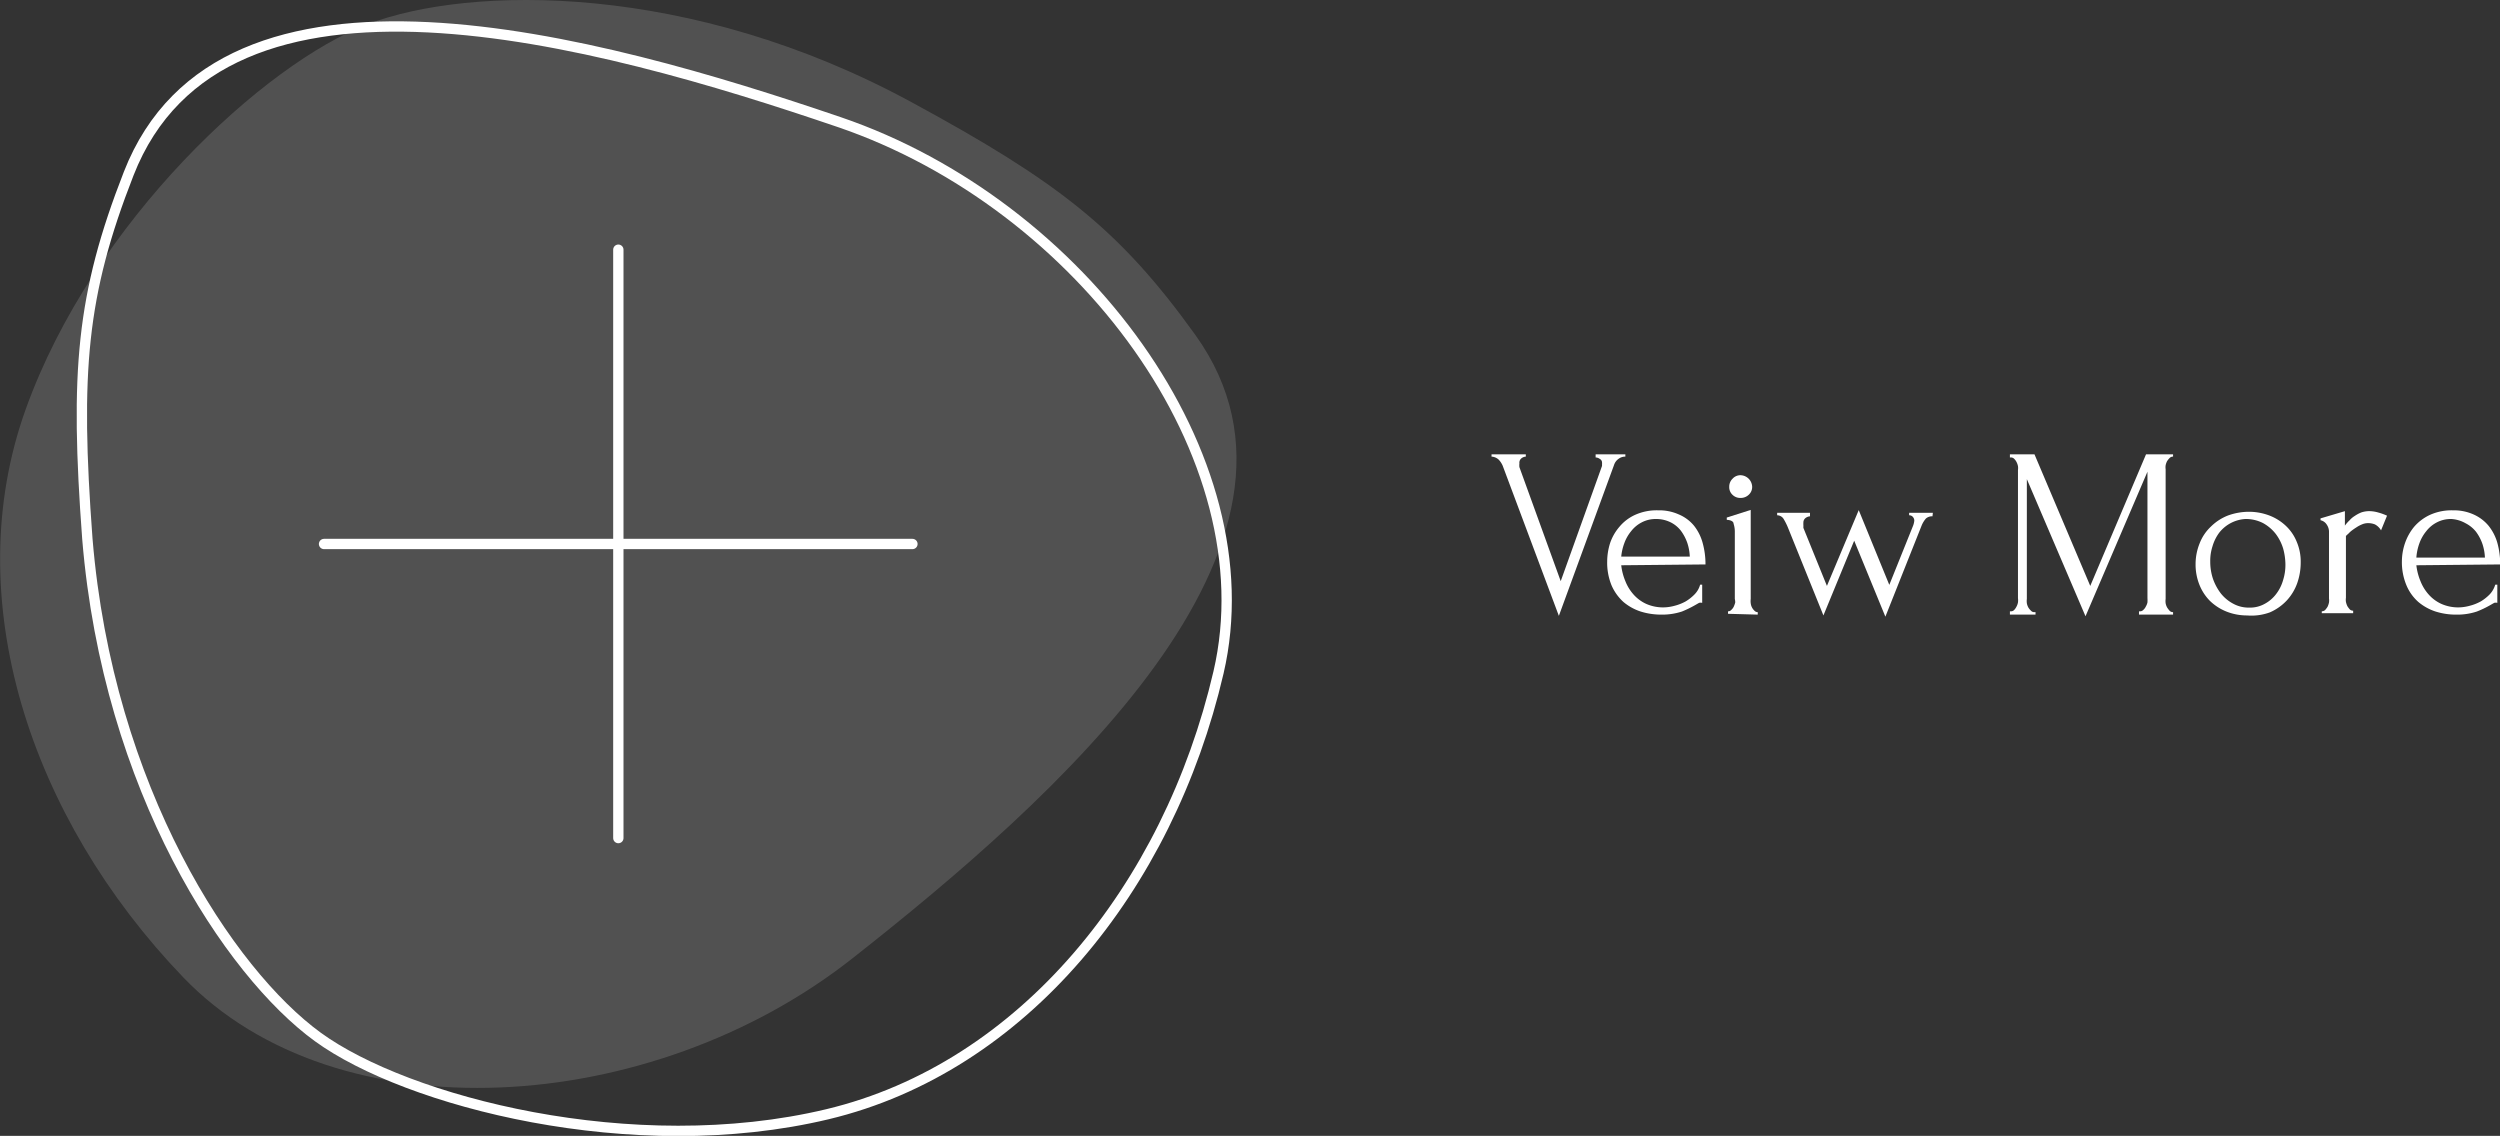
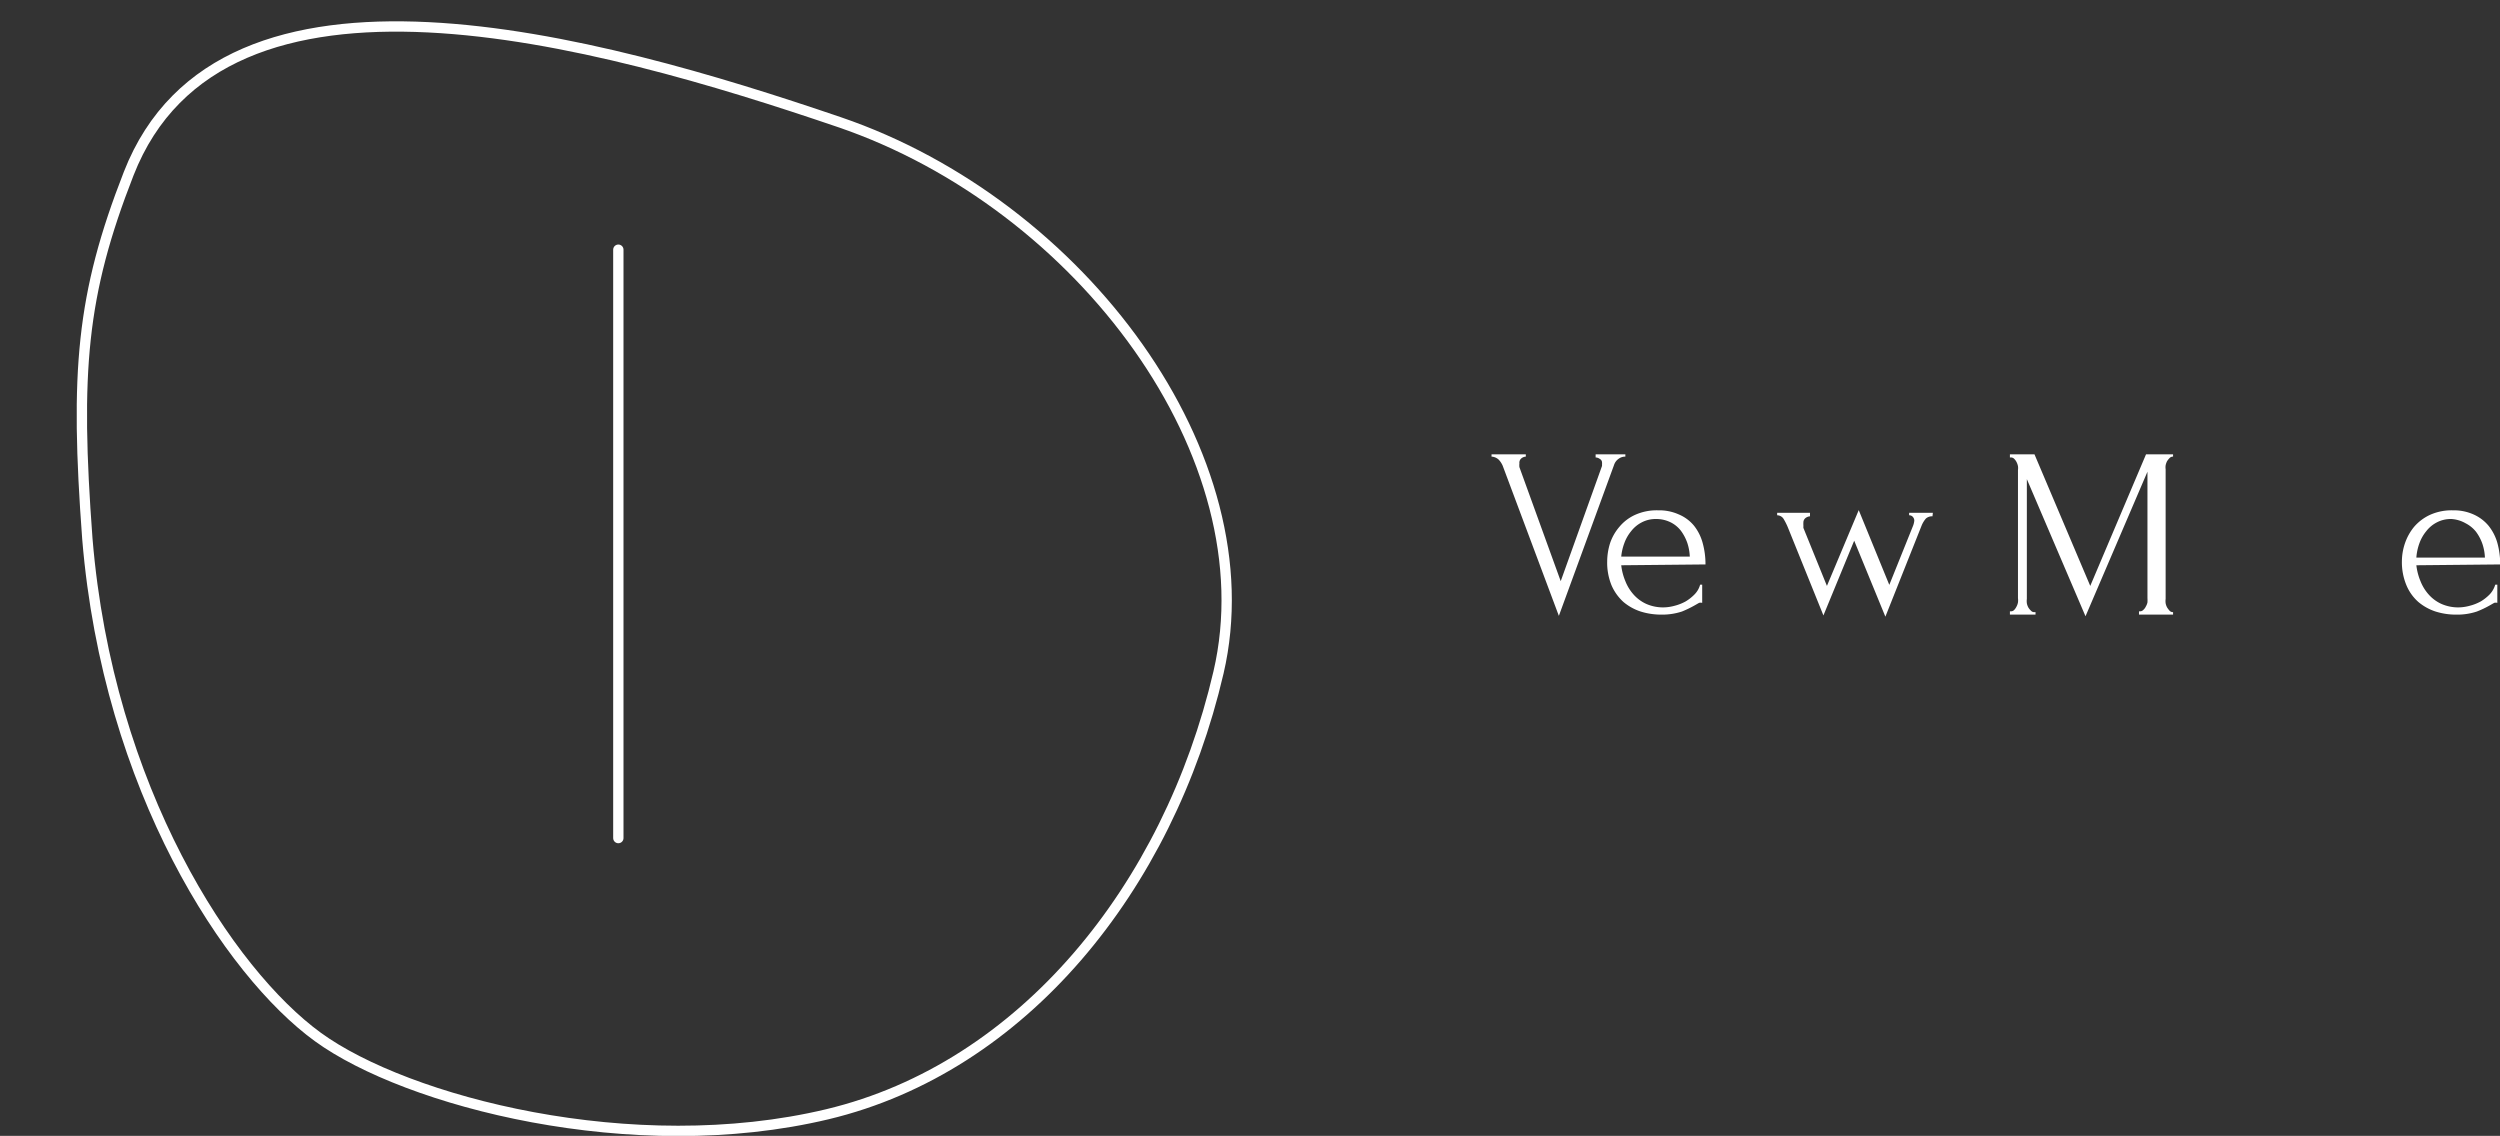
<svg xmlns="http://www.w3.org/2000/svg" width="121.05" height="55" viewBox="0 0 121.05 55">
  <rect x="0" y="0" width="121.05" height="55" fill="#333333" stroke="none" />
  <defs>
    <style>
      .cls-1 {
        opacity: 0.15;
      }

      .cls-2 {
        fill: url(#未命名漸層_5);
      }

      .cls-3 {
        fill: #fff;
      }

      .cls-4, .cls-5 {
        fill: none;
        stroke: #fff;
        stroke-miterlimit: 10;
        stroke-width: 0.5px;
      }

      .cls-5 {
        stroke-linecap: round;
      }
    </style>
    <linearGradient id="未命名漸層_5" data-name="未命名漸層 5" y1="26.34" x2="59.87" y2="26.34" gradientUnits="userSpaceOnUse">
      <stop offset="0" stop-color="#fff" />
      <stop offset="1" stop-color="#fff" />
    </linearGradient>
  </defs>
  <g id="圖層_2" data-name="圖層 2">
    <g id="內容">
      <g>
        <g class="cls-1">
-           <path class="cls-2" d="M57.88,16.22c-3.67-5.11-6.62-7.41-13.76-11.28C33.42-.87,22.78-.72,17.81,1.17S4.51,10.7,1.24,19.83s.19,19.75,7.64,27.5,22.63,6.75,32.36-.9S65.13,26.32,57.88,16.22Z" />
-         </g>
+           </g>
        <g>
          <path class="cls-3" d="M73.57,22.44a.74.74,0,0,0,0,.18l2,5.52,2-5.58a.64.64,0,0,0,0-.07.2.2,0,0,0,0-.07.2.2,0,0,0-.11-.2.35.35,0,0,0-.2-.07V22H78.7v.11a.53.53,0,0,0-.32.1.59.59,0,0,0-.23.31l-2.67,7.3-2.72-7.27a1,1,0,0,0-.2-.3.55.55,0,0,0-.34-.14V22h1.66v.11a.37.37,0,0,0-.21.08A.27.27,0,0,0,73.57,22.44Z" />
          <path class="cls-3" d="M78.5,27.37a2.82,2.82,0,0,0,.2.77,2.15,2.15,0,0,0,.4.65,1.83,1.83,0,0,0,.61.45,2,2,0,0,0,.84.17,2.14,2.14,0,0,0,.54-.08,2.25,2.25,0,0,0,.53-.21,2.12,2.12,0,0,0,.44-.35,1.06,1.06,0,0,0,.26-.46h.1v.88a.34.34,0,0,0-.15,0l-.21.12a5.22,5.22,0,0,1-.62.3,3.07,3.07,0,0,1-1,.15,3.32,3.32,0,0,1-1-.15,2.5,2.5,0,0,1-.83-.46,2.34,2.34,0,0,1-.58-.81,2.9,2.9,0,0,1-.21-1.16,3,3,0,0,1,.14-.88,2.39,2.39,0,0,1,.45-.79,2.14,2.14,0,0,1,.76-.58,2.54,2.54,0,0,1,1.12-.22,2.31,2.31,0,0,1,1,.2,1.91,1.91,0,0,1,.73.54,2.32,2.32,0,0,1,.42.83,3.86,3.86,0,0,1,.14,1.05Zm1.69-2.24a1.46,1.46,0,0,0-.71.17,1.54,1.54,0,0,0-.5.42,1.94,1.94,0,0,0-.33.58,2.55,2.55,0,0,0-.15.65h3.32a2.41,2.41,0,0,0-.12-.66,2.2,2.2,0,0,0-.31-.59,1.43,1.43,0,0,0-.5-.41A1.57,1.57,0,0,0,80.19,25.13Z" />
-           <path class="cls-3" d="M83.67,29.72V29.6a.2.2,0,0,0,.16-.07.48.48,0,0,0,.12-.16,1.18,1.18,0,0,0,.07-.2A.78.78,0,0,0,84,29V25.74a1.21,1.21,0,0,0-.06-.38c0-.12-.15-.18-.33-.19v-.11l1.16-.37V29a.82.82,0,0,0,0,.21.58.58,0,0,0,.18.36.21.21,0,0,0,.16.07v.12Zm.06-6.15a.53.53,0,0,1,.16-.39.51.51,0,0,1,.39-.17.58.58,0,0,1,.56.56.51.51,0,0,1-.17.39.56.56,0,0,1-.39.15.53.53,0,0,1-.39-.15A.5.5,0,0,1,83.73,23.57Z" />
          <path class="cls-3" d="M93.57,25a.44.44,0,0,0-.32.11,1.24,1.24,0,0,0-.21.35l-1.75,4.4-1.51-3.68L88.29,29.8l-1.72-4.26a3,3,0,0,0-.2-.4.37.37,0,0,0-.32-.19v-.12h1.59V25a.4.4,0,0,0-.2.07.28.28,0,0,0-.12.25.46.46,0,0,0,0,.1c0,.05,0,.1,0,.14l1.14,2.81L90,24.7l1.48,3.62,1.15-2.86a.93.93,0,0,0,.06-.25.27.27,0,0,0-.06-.17.23.23,0,0,0-.19-.09v-.12h1.15Z" />
          <path class="cls-3" d="M103.57,29.6h.06a.21.21,0,0,0,.15-.07.48.48,0,0,0,.12-.16.7.7,0,0,0,.08-.2,1.65,1.65,0,0,0,0-.21V22.84l-3,7L98.14,23.2V29a.82.82,0,0,0,0,.21.68.68,0,0,0,.07.2.7.7,0,0,0,.13.16.2.2,0,0,0,.16.07h.06v.12H97.32V29.6h.06a.21.21,0,0,0,.15-.07.64.64,0,0,0,.11-.16.68.68,0,0,0,.07-.2.82.82,0,0,0,0-.21v-6.2a.68.68,0,0,0,0-.19.8.8,0,0,0-.07-.2.58.58,0,0,0-.11-.15.21.21,0,0,0-.15-.07h-.06V22h1.19l2.7,6.37,2.7-6.37h1.31v.11h0a.22.22,0,0,0-.17.07,1,1,0,0,0-.12.15.8.8,0,0,0-.07.2.68.68,0,0,0,0,.19V29a.82.82,0,0,0,0,.21.68.68,0,0,0,.07.2,1.11,1.11,0,0,0,.12.16.22.22,0,0,0,.17.07h0v.12h-1.65Z" />
-           <path class="cls-3" d="M108.8,29.8a2.69,2.69,0,0,1-1-.19,2.46,2.46,0,0,1-.8-.52,2.34,2.34,0,0,1-.51-.79,2.64,2.64,0,0,1-.18-1,2.68,2.68,0,0,1,.2-1,2.2,2.2,0,0,1,.55-.81,2.42,2.42,0,0,1,.82-.53,3,3,0,0,1,1-.18,2.8,2.8,0,0,1,1,.18,2.42,2.42,0,0,1,.81.51,2.18,2.18,0,0,1,.52.77,2.45,2.45,0,0,1,.19,1,3,3,0,0,1-.17,1,2.43,2.43,0,0,1-.5.83,2.48,2.48,0,0,1-.82.58A2.6,2.6,0,0,1,108.8,29.8Zm-.08-4.67a1.74,1.74,0,0,0-1.27.67,2.08,2.08,0,0,0-.32.65,2.27,2.27,0,0,0-.11.73,2.63,2.63,0,0,0,.13.84,2.55,2.55,0,0,0,.38.71,1.91,1.91,0,0,0,.6.5,1.55,1.55,0,0,0,.78.19,1.45,1.45,0,0,0,.76-.19,1.69,1.69,0,0,0,.55-.48,2,2,0,0,0,.33-.67,2.43,2.43,0,0,0,.11-.75,3,3,0,0,0-.11-.77,2.27,2.27,0,0,0-.36-.71,2,2,0,0,0-.61-.52A1.82,1.82,0,0,0,108.72,25.13Z" />
-           <path class="cls-3" d="M115.29,25.68a.74.74,0,0,0-.3-.29.9.9,0,0,0-.34-.06.74.74,0,0,0-.28.06,1.51,1.51,0,0,0-.28.15,2.83,2.83,0,0,0-.28.2l-.22.21v3a.65.65,0,0,0,0,.19.86.86,0,0,0,.07.21,1.11,1.11,0,0,0,.12.16.23.23,0,0,0,.16.06v.12h-1.52V29.6a.25.25,0,0,0,.16-.06,1.11,1.11,0,0,0,.12-.16.86.86,0,0,0,.07-.21.68.68,0,0,0,0-.19V25.73a.62.62,0,0,0-.11-.33.47.47,0,0,0-.3-.21V25.1l1.18-.35v.7a1.71,1.71,0,0,1,.22-.25,1.12,1.12,0,0,1,.26-.22,1.62,1.62,0,0,1,.32-.17,1.22,1.22,0,0,1,.41-.06,1.64,1.64,0,0,1,.42.07,2.61,2.61,0,0,1,.41.15Z" />
          <path class="cls-3" d="M117,27.37a2.82,2.82,0,0,0,.2.77,2.15,2.15,0,0,0,.4.65,1.83,1.83,0,0,0,.61.45,2,2,0,0,0,.84.17,2.14,2.14,0,0,0,.54-.08,2.25,2.25,0,0,0,.53-.21,2.12,2.12,0,0,0,.44-.35,1.17,1.17,0,0,0,.26-.46h.1v.88a.31.31,0,0,0-.15,0l-.21.12a4.77,4.77,0,0,1-.63.3,3,3,0,0,1-1,.15,3.27,3.27,0,0,1-1-.15,2.5,2.5,0,0,1-.83-.46,2.21,2.21,0,0,1-.58-.81,2.89,2.89,0,0,1-.22-1.16,2.76,2.76,0,0,1,.15-.88,2.55,2.55,0,0,1,.44-.79,2.27,2.27,0,0,1,.77-.58,2.53,2.53,0,0,1,1.11-.22,2.32,2.32,0,0,1,1,.2,2,2,0,0,1,.72.54,2.34,2.34,0,0,1,.43.83,3.86,3.86,0,0,1,.14,1.05Zm1.69-2.24a1.46,1.46,0,0,0-.71.17,1.54,1.54,0,0,0-.5.42,1.94,1.94,0,0,0-.33.58A2.55,2.55,0,0,0,117,27h3.32a2.41,2.41,0,0,0-.12-.66,2.2,2.2,0,0,0-.31-.59,1.53,1.53,0,0,0-.5-.41A1.6,1.6,0,0,0,118.7,25.13Z" />
        </g>
        <path class="cls-4" d="M6.23,8.41c-2.29,5.86-2.6,9.59-2,17.68,1,12.14,6.87,21,11.16,24.12s15.24,6,24.68,3.74S56.57,43,59,32.56,52.34,9.9,40.63,5.91,10.75-3.17,6.23,8.41Z" />
        <g>
-           <line class="cls-5" x1="15.69" y1="26.34" x2="44.18" y2="26.34" />
          <line class="cls-5" x1="29.94" y1="12.09" x2="29.94" y2="40.58" />
        </g>
      </g>
    </g>
  </g>
</svg>